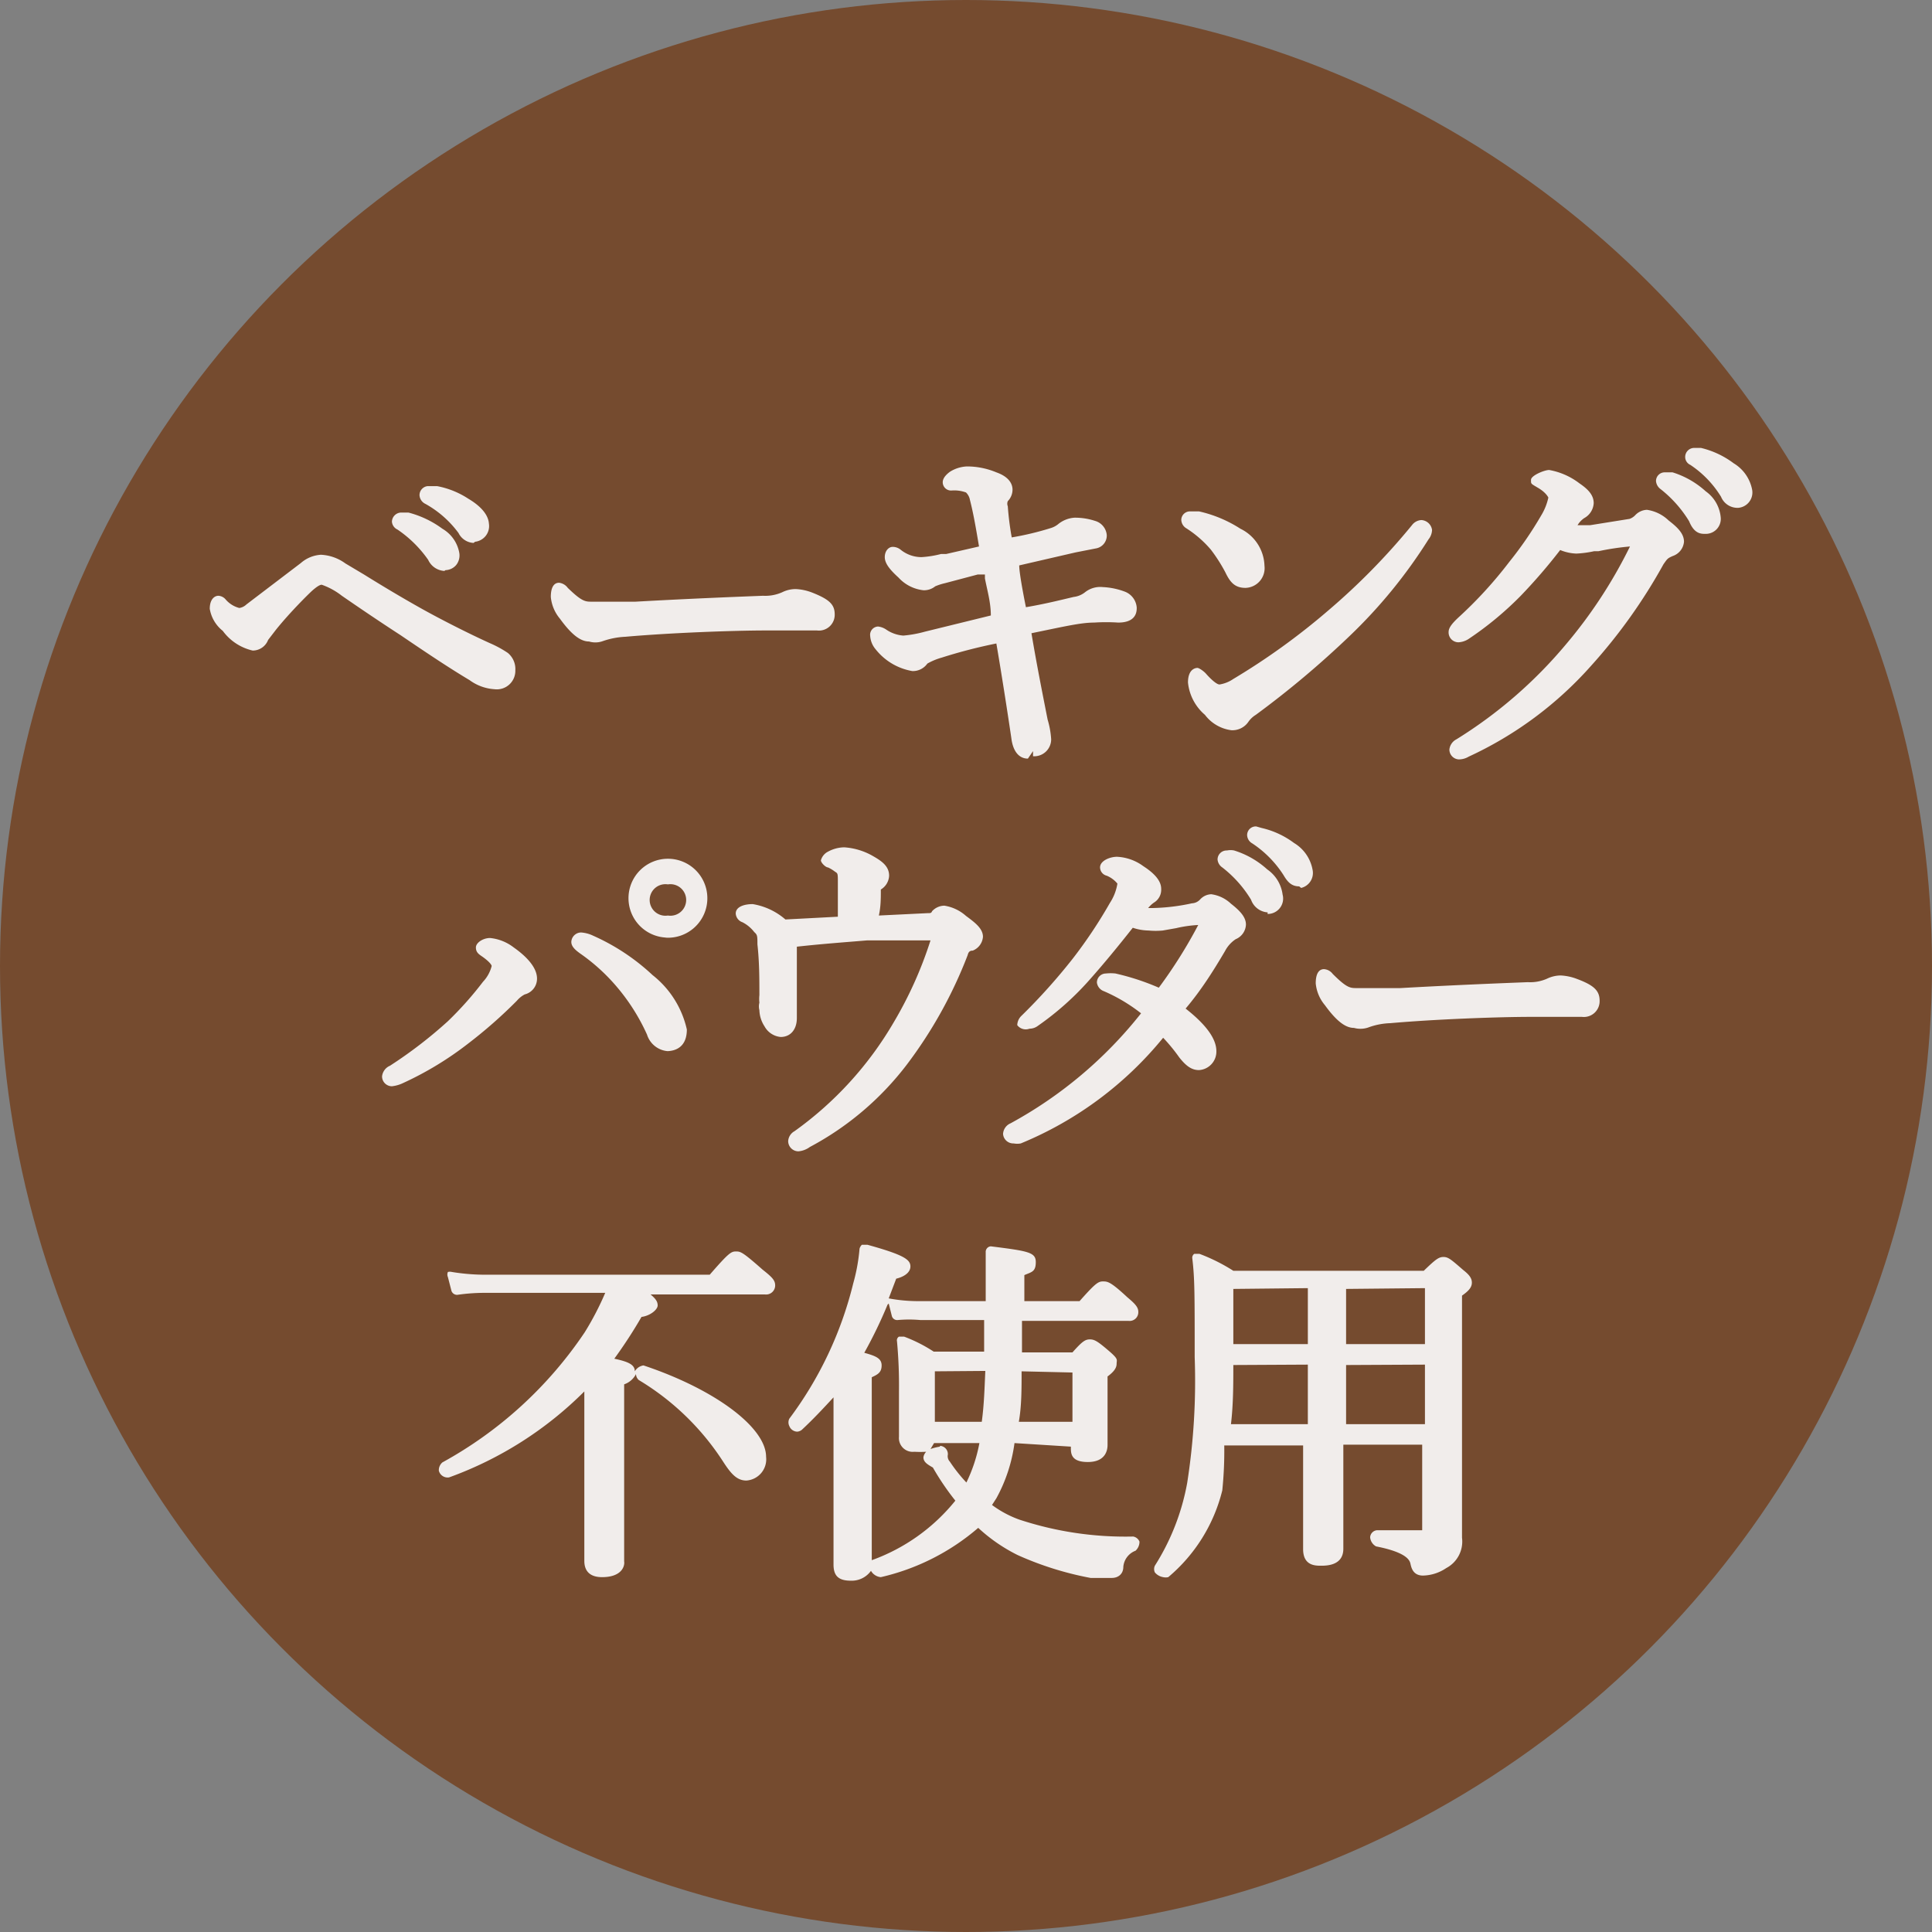
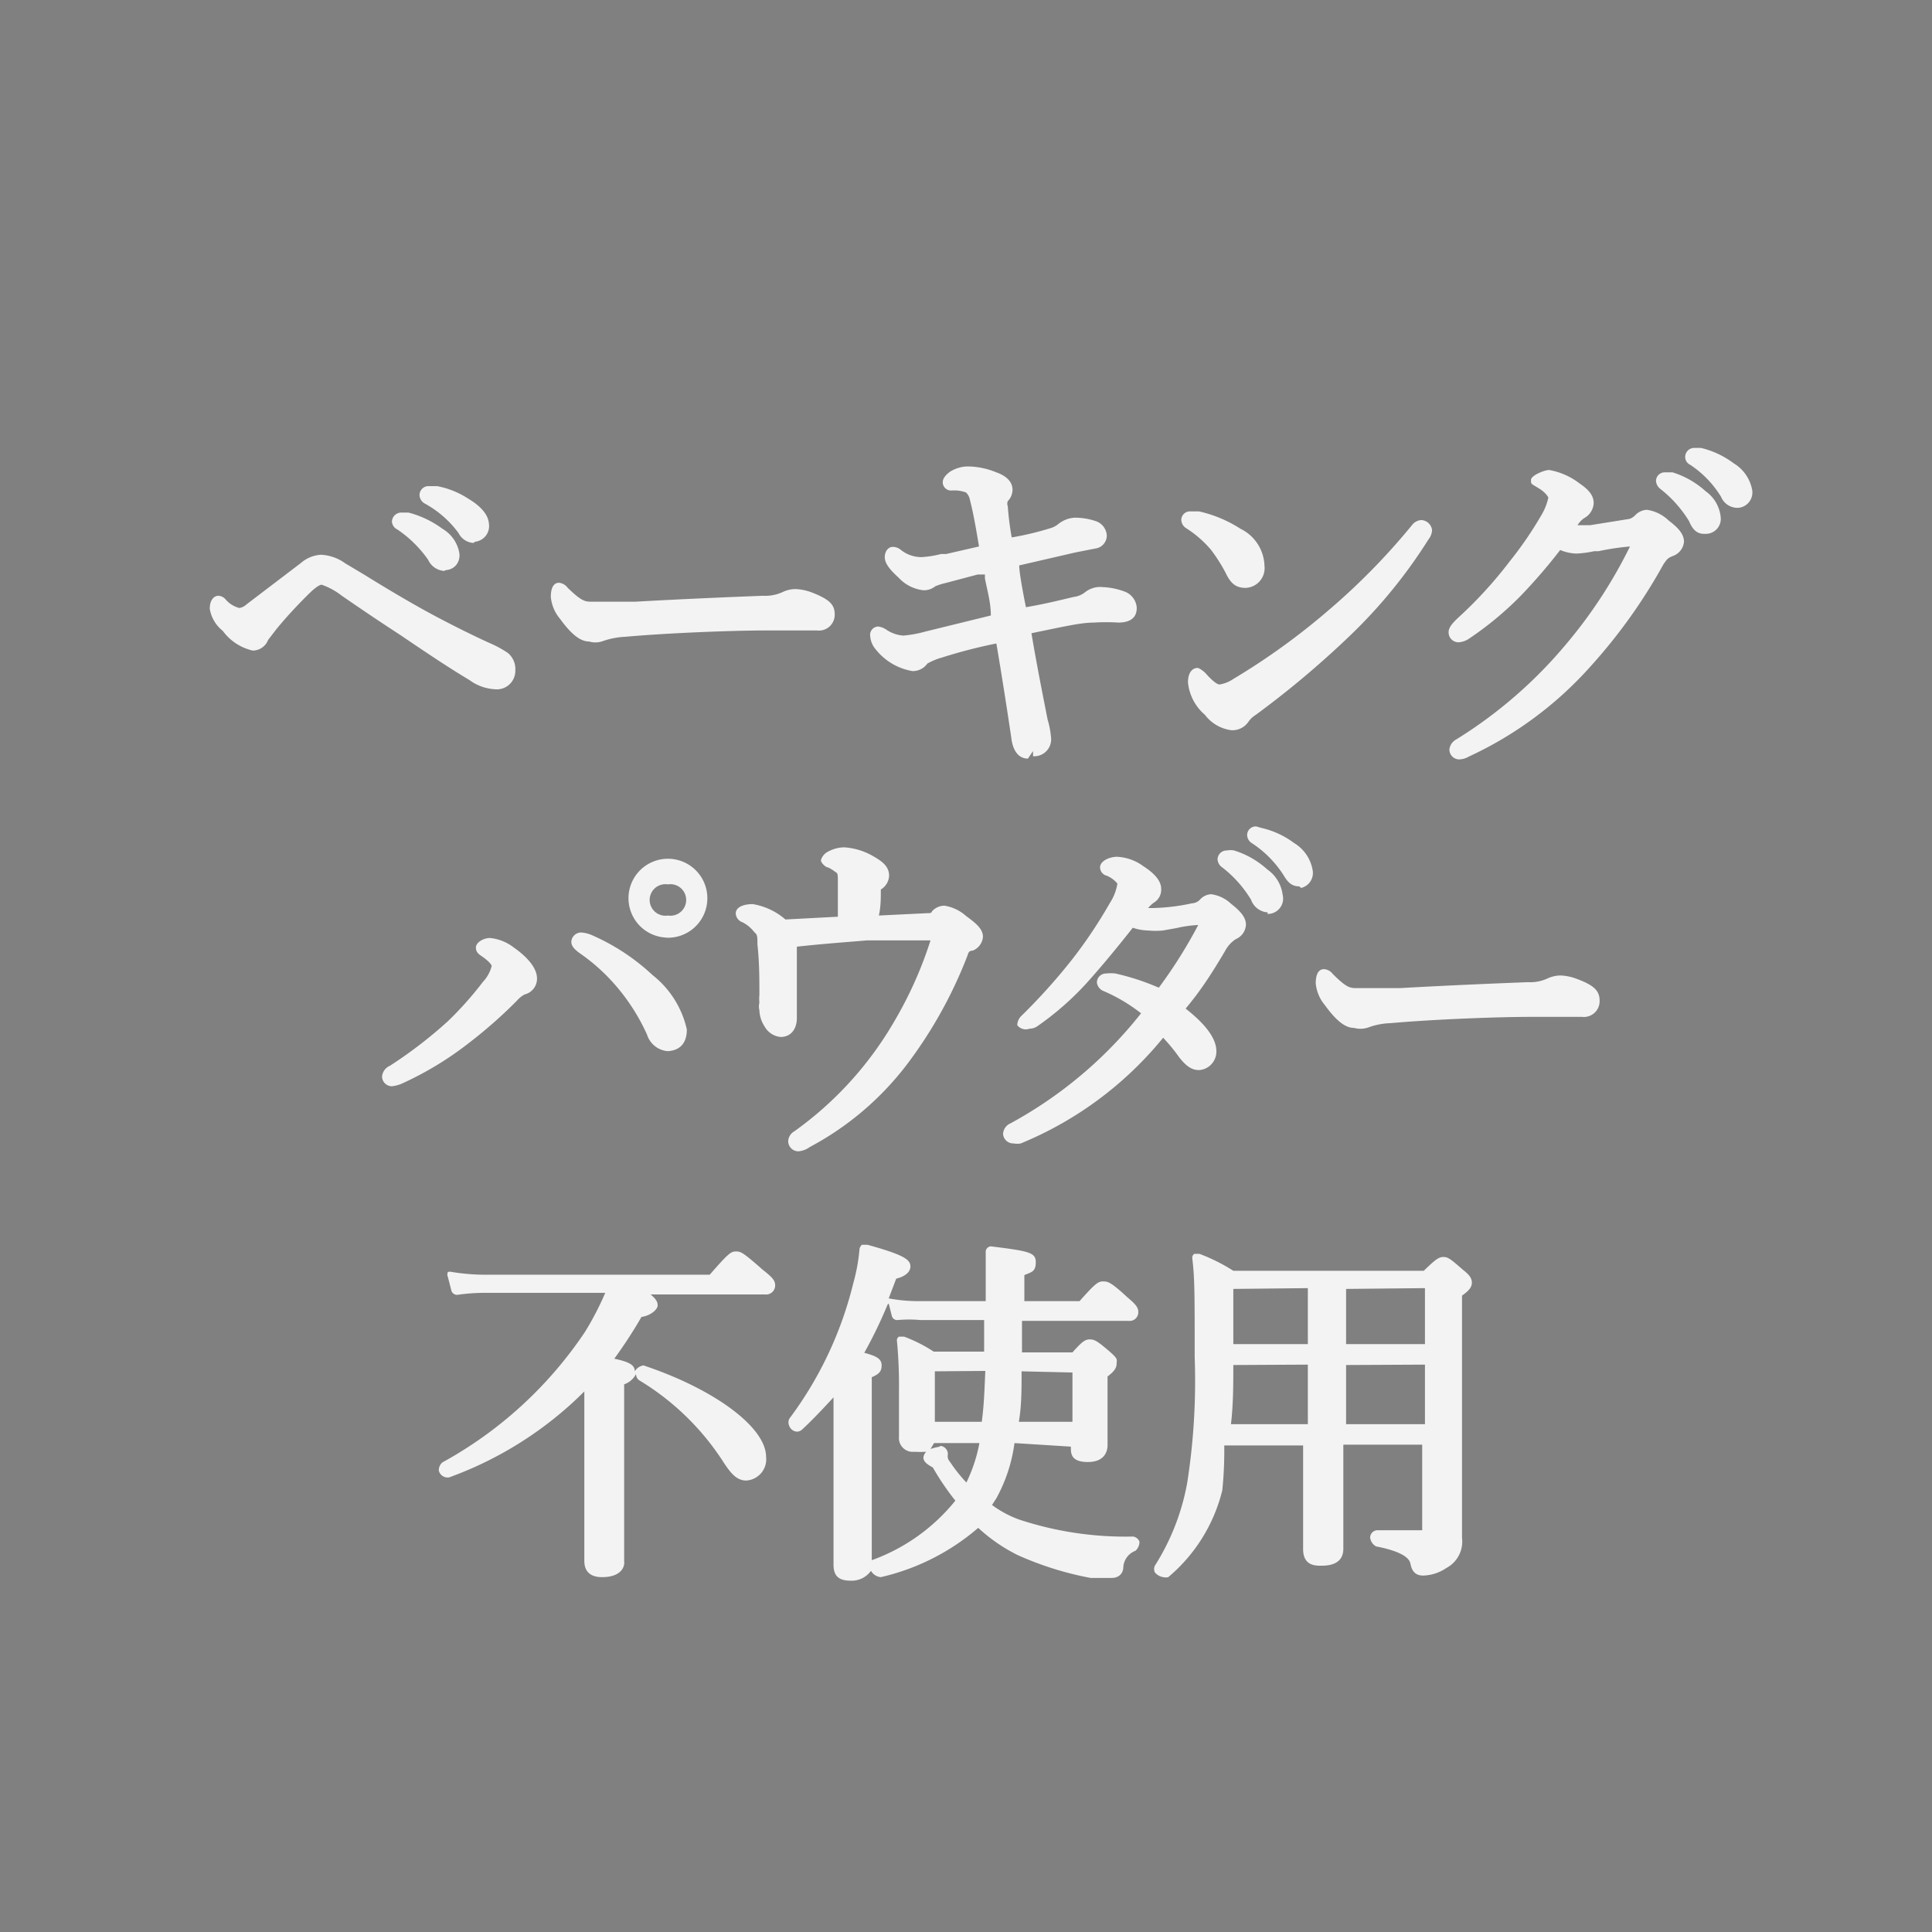
<svg xmlns="http://www.w3.org/2000/svg" viewBox="0 0 49 49">
  <rect x="0" y="0" width="49" height="49" fill="#808080" stroke="none" />
  <g data-name="レイヤー 2">
    <g data-name="レイヤー 2のコピー 3">
-       <circle cx="24.5" cy="24.5" r="24.5" fill="#754b2f" />
      <path d="M12.54 17.48a1.19 1.19 0 01-.63-.23c-.47-.28-1-.63-1.75-1.14-.54-.35-1.07-.71-1.49-1a1.79 1.79 0 00-.51-.28c-.06 0-.16.08-.23.14s-.56.54-.93 1l-.2.26a.42.42 0 01-.39.27 1.3 1.3 0 01-.76-.5.9.9 0 01-.33-.56c0-.24.12-.33.22-.33a.26.26 0 01.18.09.68.68 0 00.35.22.33.33 0 00.18-.09l1.38-1.05a.85.85 0 01.51-.21 1.14 1.14 0 01.62.22l.47.28c.45.28.95.58 1.45.86s1.21.64 1.74.88a2.77 2.77 0 01.46.25.53.53 0 01.19.44.47.47 0 01-.53.48zm-1.27-3a.48.48 0 01-.41-.28 3 3 0 00-.78-.77.24.24 0 01-.14-.2.24.24 0 01.22-.23h.2a2.51 2.51 0 01.86.41.89.89 0 01.43.62.39.39 0 01-.08.3.37.37 0 01-.27.13zm.74-.71a.45.45 0 01-.38-.25 2.62 2.62 0 00-.84-.74.26.26 0 01-.15-.22.23.23 0 01.2-.23h.25a2.19 2.19 0 01.79.32c.22.13.5.35.52.63a.4.4 0 01-.35.46zm2.93 2.5c-.22 0-.45-.18-.74-.58a1 1 0 01-.23-.55c0-.23.07-.36.21-.36a.32.32 0 01.22.13c.33.32.43.35.58.35h1.14c1.23-.07 2.46-.12 3.23-.15a1.05 1.05 0 00.49-.09.77.77 0 01.34-.08 1.32 1.32 0 01.42.09c.43.17.57.3.57.55a.4.4 0 01-.45.41h-1.28c-.84 0-2.45.06-3.58.16a2 2 0 00-.57.11.56.56 0 01-.35.01zm11.13 2.97c-.23 0-.38-.19-.42-.52-.1-.68-.25-1.64-.38-2.4a12.92 12.92 0 00-1.39.36 1.59 1.59 0 00-.36.15.45.45 0 01-.38.19 1.51 1.51 0 01-.93-.55.58.58 0 01-.14-.34.21.21 0 01.2-.24.46.46 0 01.21.08.88.88 0 00.43.15 3 3 0 00.55-.1l1.67-.41c0-.33-.09-.63-.15-.94v-.1h-.18l-.83.22a1.48 1.48 0 00-.25.08.45.45 0 01-.3.1 1 1 0 01-.63-.32c-.22-.2-.35-.36-.35-.52s.1-.26.2-.26a.32.32 0 01.2.07.84.84 0 00.53.19 2.57 2.57 0 00.5-.08H24l.83-.19c-.09-.54-.15-.87-.23-1.18a.35.35 0 00-.1-.19.87.87 0 00-.36-.05.21.21 0 01-.23-.21c0-.12.12-.22.19-.27a.89.89 0 01.42-.13 1.93 1.93 0 01.75.15c.34.12.41.31.41.44a.42.42 0 01-.12.29.17.17 0 000 .13 7.28 7.28 0 00.1.79 7.47 7.47 0 001-.24.56.56 0 00.17-.09.73.73 0 01.42-.17 1.62 1.62 0 01.52.08.41.41 0 01.3.36.33.33 0 01-.28.34l-.51.1-1.43.33c0 .24.17 1.06.17 1.06.47-.08.83-.17 1.21-.26a.57.57 0 00.29-.12.62.62 0 01.45-.13 1.81 1.81 0 01.57.12.47.47 0 01.29.4c0 .09 0 .38-.47.38a4.66 4.66 0 00-.61 0c-.34 0-.76.1-1.59.27.13.78.29 1.58.41 2.19a2.21 2.21 0 01.09.5.43.43 0 01-.46.43v-.13zm5.16-.72a1 1 0 01-.67-.39 1.24 1.24 0 01-.43-.82c0-.35.2-.37.24-.37s.16.08.22.15.25.27.34.27a.85.85 0 00.35-.14 17.26 17.26 0 002.4-1.73 16.84 16.84 0 002.13-2.17.32.32 0 01.24-.13.29.29 0 01.27.25.4.4 0 01-.09.24 12.83 12.83 0 01-2 2.45 23.81 23.81 0 01-2.38 2 .63.63 0 00-.19.18.49.49 0 01-.43.21zm.36-3.61c-.27 0-.39-.14-.51-.39a4.08 4.08 0 00-.37-.58 2.77 2.77 0 00-.62-.54.26.26 0 01-.13-.22.22.22 0 01.23-.21h.22a3.25 3.25 0 011.05.44 1.08 1.08 0 01.61.94.5.5 0 01-.48.56zM37 19.26a.25.25 0 01-.24-.25.33.33 0 01.18-.26 11.54 11.54 0 002.77-2.4 12.09 12.09 0 001.63-2.49 6.48 6.48 0 00-.8.12h-.11a2.66 2.66 0 01-.45.06 1.17 1.17 0 01-.41-.09 14 14 0 01-1 1.16 8.39 8.39 0 01-1.33 1.1.52.52 0 01-.25.08.25.25 0 01-.25-.26c0-.11.09-.22.25-.37a10.67 10.67 0 001.29-1.41 9.42 9.42 0 00.81-1.18 1.47 1.47 0 00.18-.45s-.05-.12-.25-.24-.19-.1-.19-.21.34-.25.46-.25a1.77 1.77 0 01.77.34c.19.13.36.28.36.5a.46.46 0 01-.24.38.58.58 0 00-.17.18h.32l1-.16a.37.37 0 00.14-.09.43.43 0 01.3-.14 1 1 0 01.55.27c.22.17.39.33.39.54a.42.42 0 01-.28.36c-.14.06-.14.07-.24.21a13.76 13.76 0 01-1.84 2.58 9.43 9.43 0 01-3.1 2.3.49.49 0 01-.25.07zm6.25-5.72c-.11 0-.28 0-.41-.32a3.06 3.06 0 00-.73-.82.28.28 0 01-.11-.2.22.22 0 01.23-.22h.19a2.23 2.23 0 01.84.48.91.91 0 01.38.65.38.38 0 01-.37.43zm.81-.66a.45.45 0 01-.41-.28 2.6 2.6 0 00-.78-.81.22.22 0 01-.13-.2.23.23 0 01.23-.23h.17a2.25 2.25 0 01.83.39 1 1 0 01.47.68.39.39 0 01-.36.45zM9.94 27.55a.25.25 0 01-.25-.25.33.33 0 01.2-.27 11.33 11.33 0 001.47-1.13 8.73 8.73 0 00.89-1 .9.9 0 00.22-.4s0-.07-.24-.24c-.09-.06-.16-.11-.16-.23s.18-.24.36-.24a1.17 1.17 0 01.6.24c.27.19.59.48.59.79a.41.41 0 01-.31.4.66.66 0 00-.2.16 12 12 0 01-1.24 1.09 8.36 8.36 0 01-1.65 1 .87.87 0 01-.28.08zm7-.89a.6.6 0 01-.53-.42 5.11 5.11 0 00-.79-1.24 4.85 4.85 0 00-.91-.82c-.11-.08-.22-.17-.22-.29a.25.25 0 01.25-.24.84.84 0 01.3.08 5.43 5.43 0 011.51 1 2.43 2.43 0 01.87 1.38c0 .45-.29.55-.52.55zm0-2.88a1 1 0 111-1 1 1 0 01-1.08 1zm0-1.35a.4.4 0 100 .79.4.4 0 100-.79zm3.31 6.77a.26.26 0 01-.26-.26.31.31 0 01.16-.25 8.91 8.91 0 002.51-2.75 10.06 10.06 0 00.94-2.09H22c-.6.05-1.16.09-1.79.16v1.81c0 .29-.16.48-.41.48a.52.52 0 01-.41-.27.79.79 0 01-.13-.41.38.38 0 010-.19.87.87 0 010-.19c0-.41 0-.84-.05-1.29 0-.21 0-.24-.08-.31a.89.89 0 00-.3-.25.25.25 0 01-.17-.22c0-.18.23-.24.43-.24a1.68 1.68 0 01.83.39l1.33-.07v-.87c0-.22 0-.23-.07-.27A.92.92 0 0021 22c-.06 0-.18-.12-.18-.18a.35.35 0 01.18-.22.89.89 0 01.41-.11 1.68 1.68 0 01.71.21c.23.13.43.26.43.51a.43.43 0 01-.21.35c0 .23 0 .43-.05.66l1.23-.06c.08 0 .1 0 .12-.05a.43.43 0 01.31-.14 1.07 1.07 0 01.55.26c.23.17.43.32.43.53a.41.41 0 01-.26.35c-.09 0-.11.05-.13.12A11.33 11.33 0 0123 27a7.55 7.55 0 01-2.46 2.09.57.57 0 01-.29.11zm5.46-.2a.26.26 0 01-.27-.24.31.31 0 01.19-.27 10.79 10.79 0 003.31-2.79 4.25 4.25 0 00-.94-.56.27.27 0 01-.18-.22.23.23 0 01.23-.23 1.12 1.12 0 01.24 0 6.17 6.17 0 011.1.36 12.13 12.13 0 001-1.59 3.14 3.14 0 00-.56.08l-.34.06a1.91 1.91 0 01-.36 0 1.3 1.3 0 01-.4-.07c-.37.47-.75.93-1.07 1.29a7.37 7.37 0 01-1.34 1.2.35.35 0 01-.21.07.27.27 0 01-.31-.09.34.34 0 01.11-.24 15.07 15.07 0 001.3-1.45 12 12 0 00.94-1.41 1.25 1.25 0 00.19-.49.7.7 0 00-.27-.2.22.22 0 01-.17-.21c0-.17.25-.27.43-.27a1.22 1.22 0 01.67.24q.45.29.45.57a.38.38 0 01-.18.35.7.7 0 00-.15.14h.11a5.11 5.11 0 001-.12.3.3 0 00.21-.1.4.4 0 01.28-.13.9.9 0 01.5.24c.23.18.38.34.38.53a.42.42 0 01-.26.37.81.81 0 00-.27.3c-.3.51-.61 1-1 1.46.51.4.78.76.78 1.08a.47.47 0 01-.44.48c-.2 0-.34-.12-.5-.32a4.39 4.39 0 00-.41-.5A9.14 9.14 0 0125.89 29a.49.49 0 01-.18 0zm6.44-5.86a.48.48 0 01-.42-.32A3 3 0 0031 22a.27.27 0 01-.12-.2.23.23 0 01.24-.23.45.45 0 01.18 0 2.23 2.23 0 01.84.48.92.92 0 01.39.64.39.39 0 01-.38.49zm.8-.66c-.2 0-.3-.12-.4-.29a2.73 2.73 0 00-.79-.8.25.25 0 01-.13-.21.22.22 0 01.23-.22L32 21a2.19 2.19 0 01.82.38 1 1 0 01.47.68.39.39 0 01-.29.46zm1.39 3.59c-.22 0-.45-.18-.74-.58a1 1 0 01-.23-.55c0-.23.07-.36.21-.36a.3.3 0 01.22.12c.33.33.43.36.58.36h1.14c1.23-.07 2.46-.12 3.23-.15a1.05 1.05 0 00.49-.09.81.81 0 01.34-.08 1.32 1.32 0 01.42.09c.43.16.57.3.57.55a.4.4 0 01-.45.41h-1.28c-.84 0-2.45.06-3.58.16a1.76 1.76 0 00-.56.11.61.61 0 01-.36.01zM15.27 40c-.37 0-.45-.22-.45-.41v-4.3a9.34 9.34 0 01-3.43 2.18.23.23 0 01-.26-.17.26.26 0 01.09-.21 10.33 10.33 0 003.61-3.3 7.41 7.41 0 00.52-1h-3a4.81 4.81 0 00-.75.05.15.15 0 01-.15-.1l-.09-.35a.16.16 0 010-.13.21.21 0 01.1 0 5.3 5.3 0 00.88.07H18c.47-.54.54-.59.66-.59s.16 0 .68.46c.24.19.32.27.32.4a.23.23 0 01-.26.23h-2.9c.13.11.18.18.18.28s-.18.26-.41.29a12 12 0 01-.69 1.06c.38.08.52.16.52.32a.31.31 0 01.22-.15c1.8.6 3.11 1.57 3.11 2.32a.54.54 0 01-.5.6c-.24 0-.39-.17-.59-.48A6.57 6.57 0 0016.2 35a.21.21 0 01-.07-.15.53.53 0 01-.3.26v4.49c.02.12-.06.4-.56.4zm6.31.09c-.31 0-.44-.12-.44-.41v-4.24c-.25.27-.5.54-.8.82a.21.21 0 01-.12.05.22.22 0 01-.2-.14.21.21 0 010-.19 9.48 9.48 0 001.62-3.43 4.67 4.67 0 00.16-.88.21.21 0 01.06-.1H22c.94.26 1.09.38 1.09.55s-.19.27-.36.31l-.19.5a4.09 4.09 0 00.77.07H25v-1.24a.14.14 0 01.13-.15c.95.12 1.14.15 1.14.4s-.11.25-.29.33V33h1.4c.39-.44.47-.5.59-.5s.19 0 .62.4c.19.16.28.25.28.37a.22.22 0 01-.25.23h-2.7v.8h1.28c.24-.27.32-.33.44-.33s.2.05.47.28.21.23.21.34-.08.21-.23.32v1.74c0 .13-.05.43-.5.43s-.43-.24-.43-.39l-1.43-.09a4 4 0 01-.46 1.4l-.11.17a2.68 2.68 0 00.69.37 8.59 8.59 0 002.89.43.21.21 0 01.16.13.31.31 0 01-.1.23.48.48 0 00-.31.41c0 .18-.13.28-.29.28h-.54a8.16 8.16 0 01-1.85-.58 4.24 4.24 0 01-1-.69A5.75 5.75 0 0122.34 40a.32.32 0 01-.25-.16.6.6 0 01-.51.25zm.93-7a11.53 11.53 0 01-.59 1.22c.29.08.44.14.44.32s-.1.23-.25.3v4.64a4.82 4.82 0 002.12-1.51 6.5 6.5 0 01-.57-.84c-.14-.08-.24-.14-.24-.26a.26.26 0 01.07-.14 2.53 2.53 0 01-.3 0 .35.35 0 01-.39-.38v-1.15a12.11 12.11 0 00-.05-1.27.11.11 0 01.05-.12h.13a3.78 3.78 0 01.75.38h1.28v-.8h-1.61a3.2 3.2 0 00-.59 0 .14.14 0 01-.14-.1l-.08-.32zm1.33 3.58a.21.21 0 01.2.22.2.2 0 00.05.18 3.92 3.92 0 00.42.53 3.91 3.91 0 00.33-1h-1.15l-.09.15a1.35 1.35 0 01.24-.06zm2.07-1.89c0 .46 0 .88-.07 1.28h1.36v-1.25zm-2.2 0v1.28h1.19c.06-.44.07-.86.09-1.29zM29.5 40a.35.35 0 01-.21-.12.2.2 0 010-.17 5.87 5.87 0 00.82-2.1 16.75 16.75 0 00.19-3.19c0-1.62 0-2-.06-2.5a.12.12 0 01.05-.12h.13a4.61 4.61 0 01.86.43h4.83c.3-.29.38-.35.5-.35s.19.06.5.33c.14.11.22.2.22.32s-.08.21-.25.33V39a.76.76 0 01-.4.77 1.09 1.09 0 01-.59.19c-.27 0-.3-.23-.32-.31s-.1-.28-.87-.43a.29.29 0 01-.15-.23.19.19 0 01.18-.18h1.14v-2.17h-2v2.64c0 .43-.43.43-.57.43s-.45 0-.45-.42v-2.63h-2A9.87 9.87 0 0131 37.8a4.18 4.18 0 01-1.37 2.2.29.29 0 01-.13 0zm4.64-5.38v1.5h2v-1.51zm-2.86 0c0 .47 0 1-.06 1.5h1.95v-1.51zm2.86-1.93v1.4h2v-1.42zm-2.86 0v1.4h1.89v-1.42z" fill="#fff" opacity=".9" />
    </g>
  </g>
</svg>